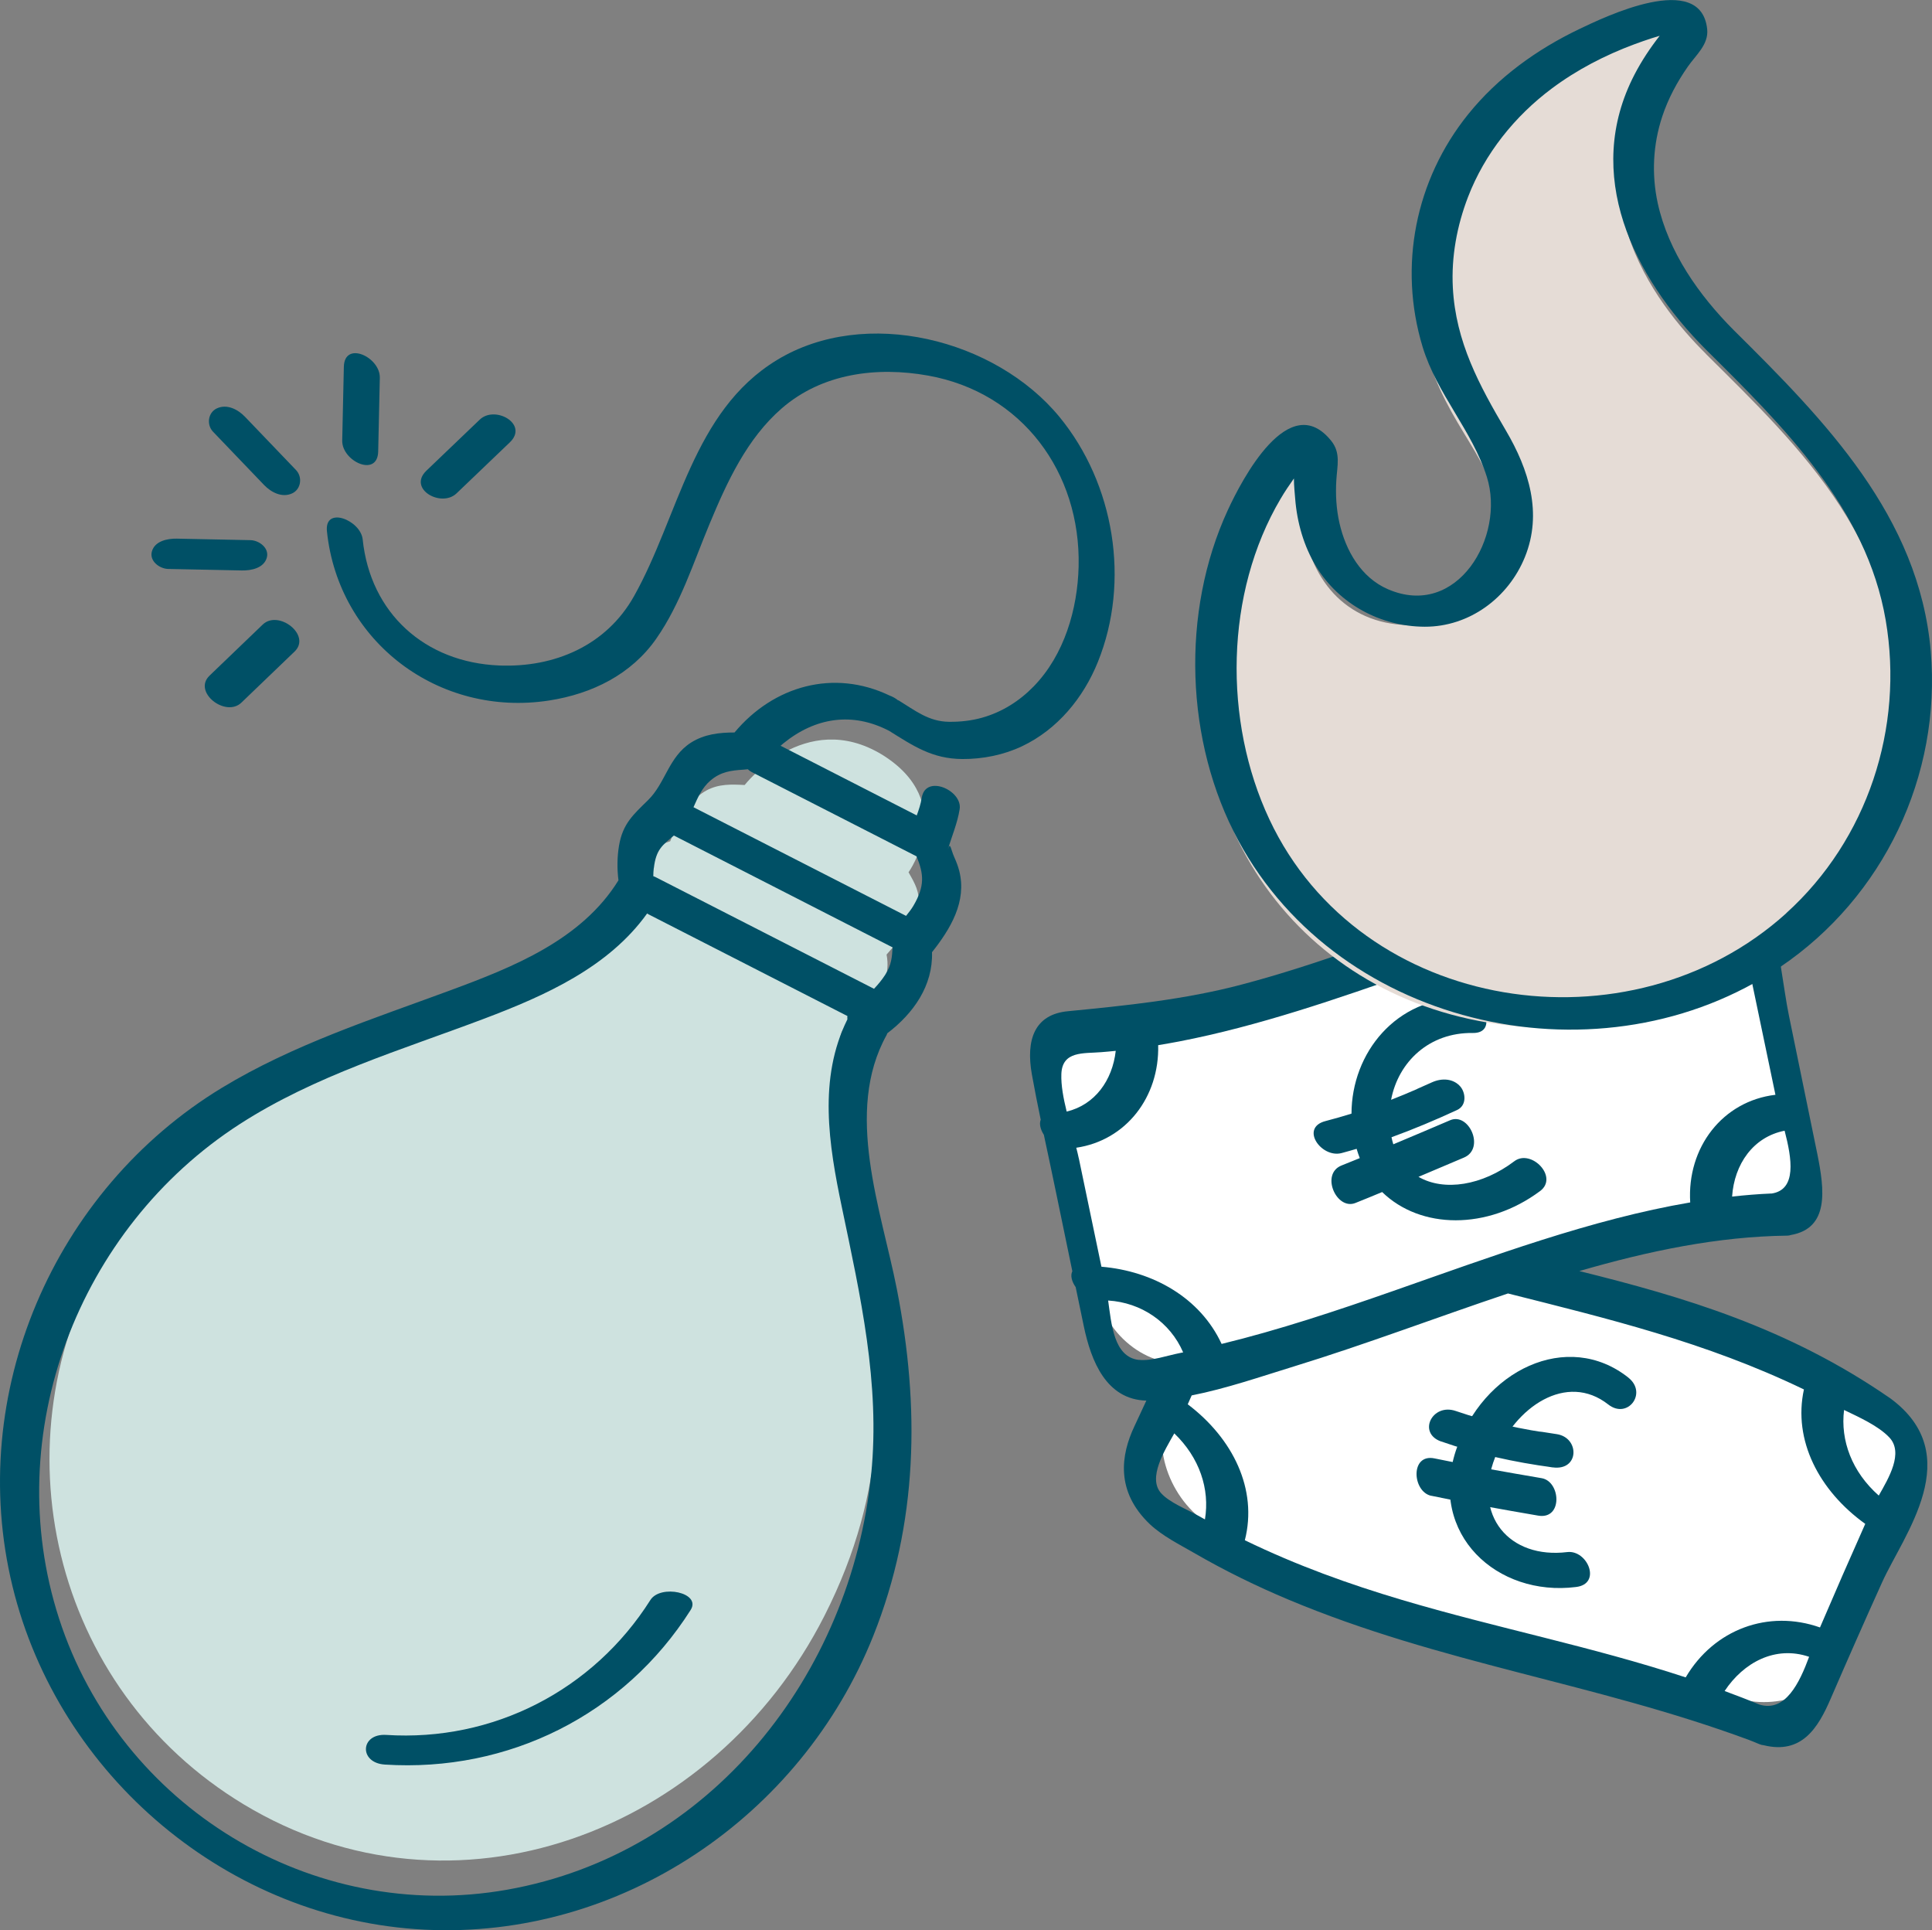
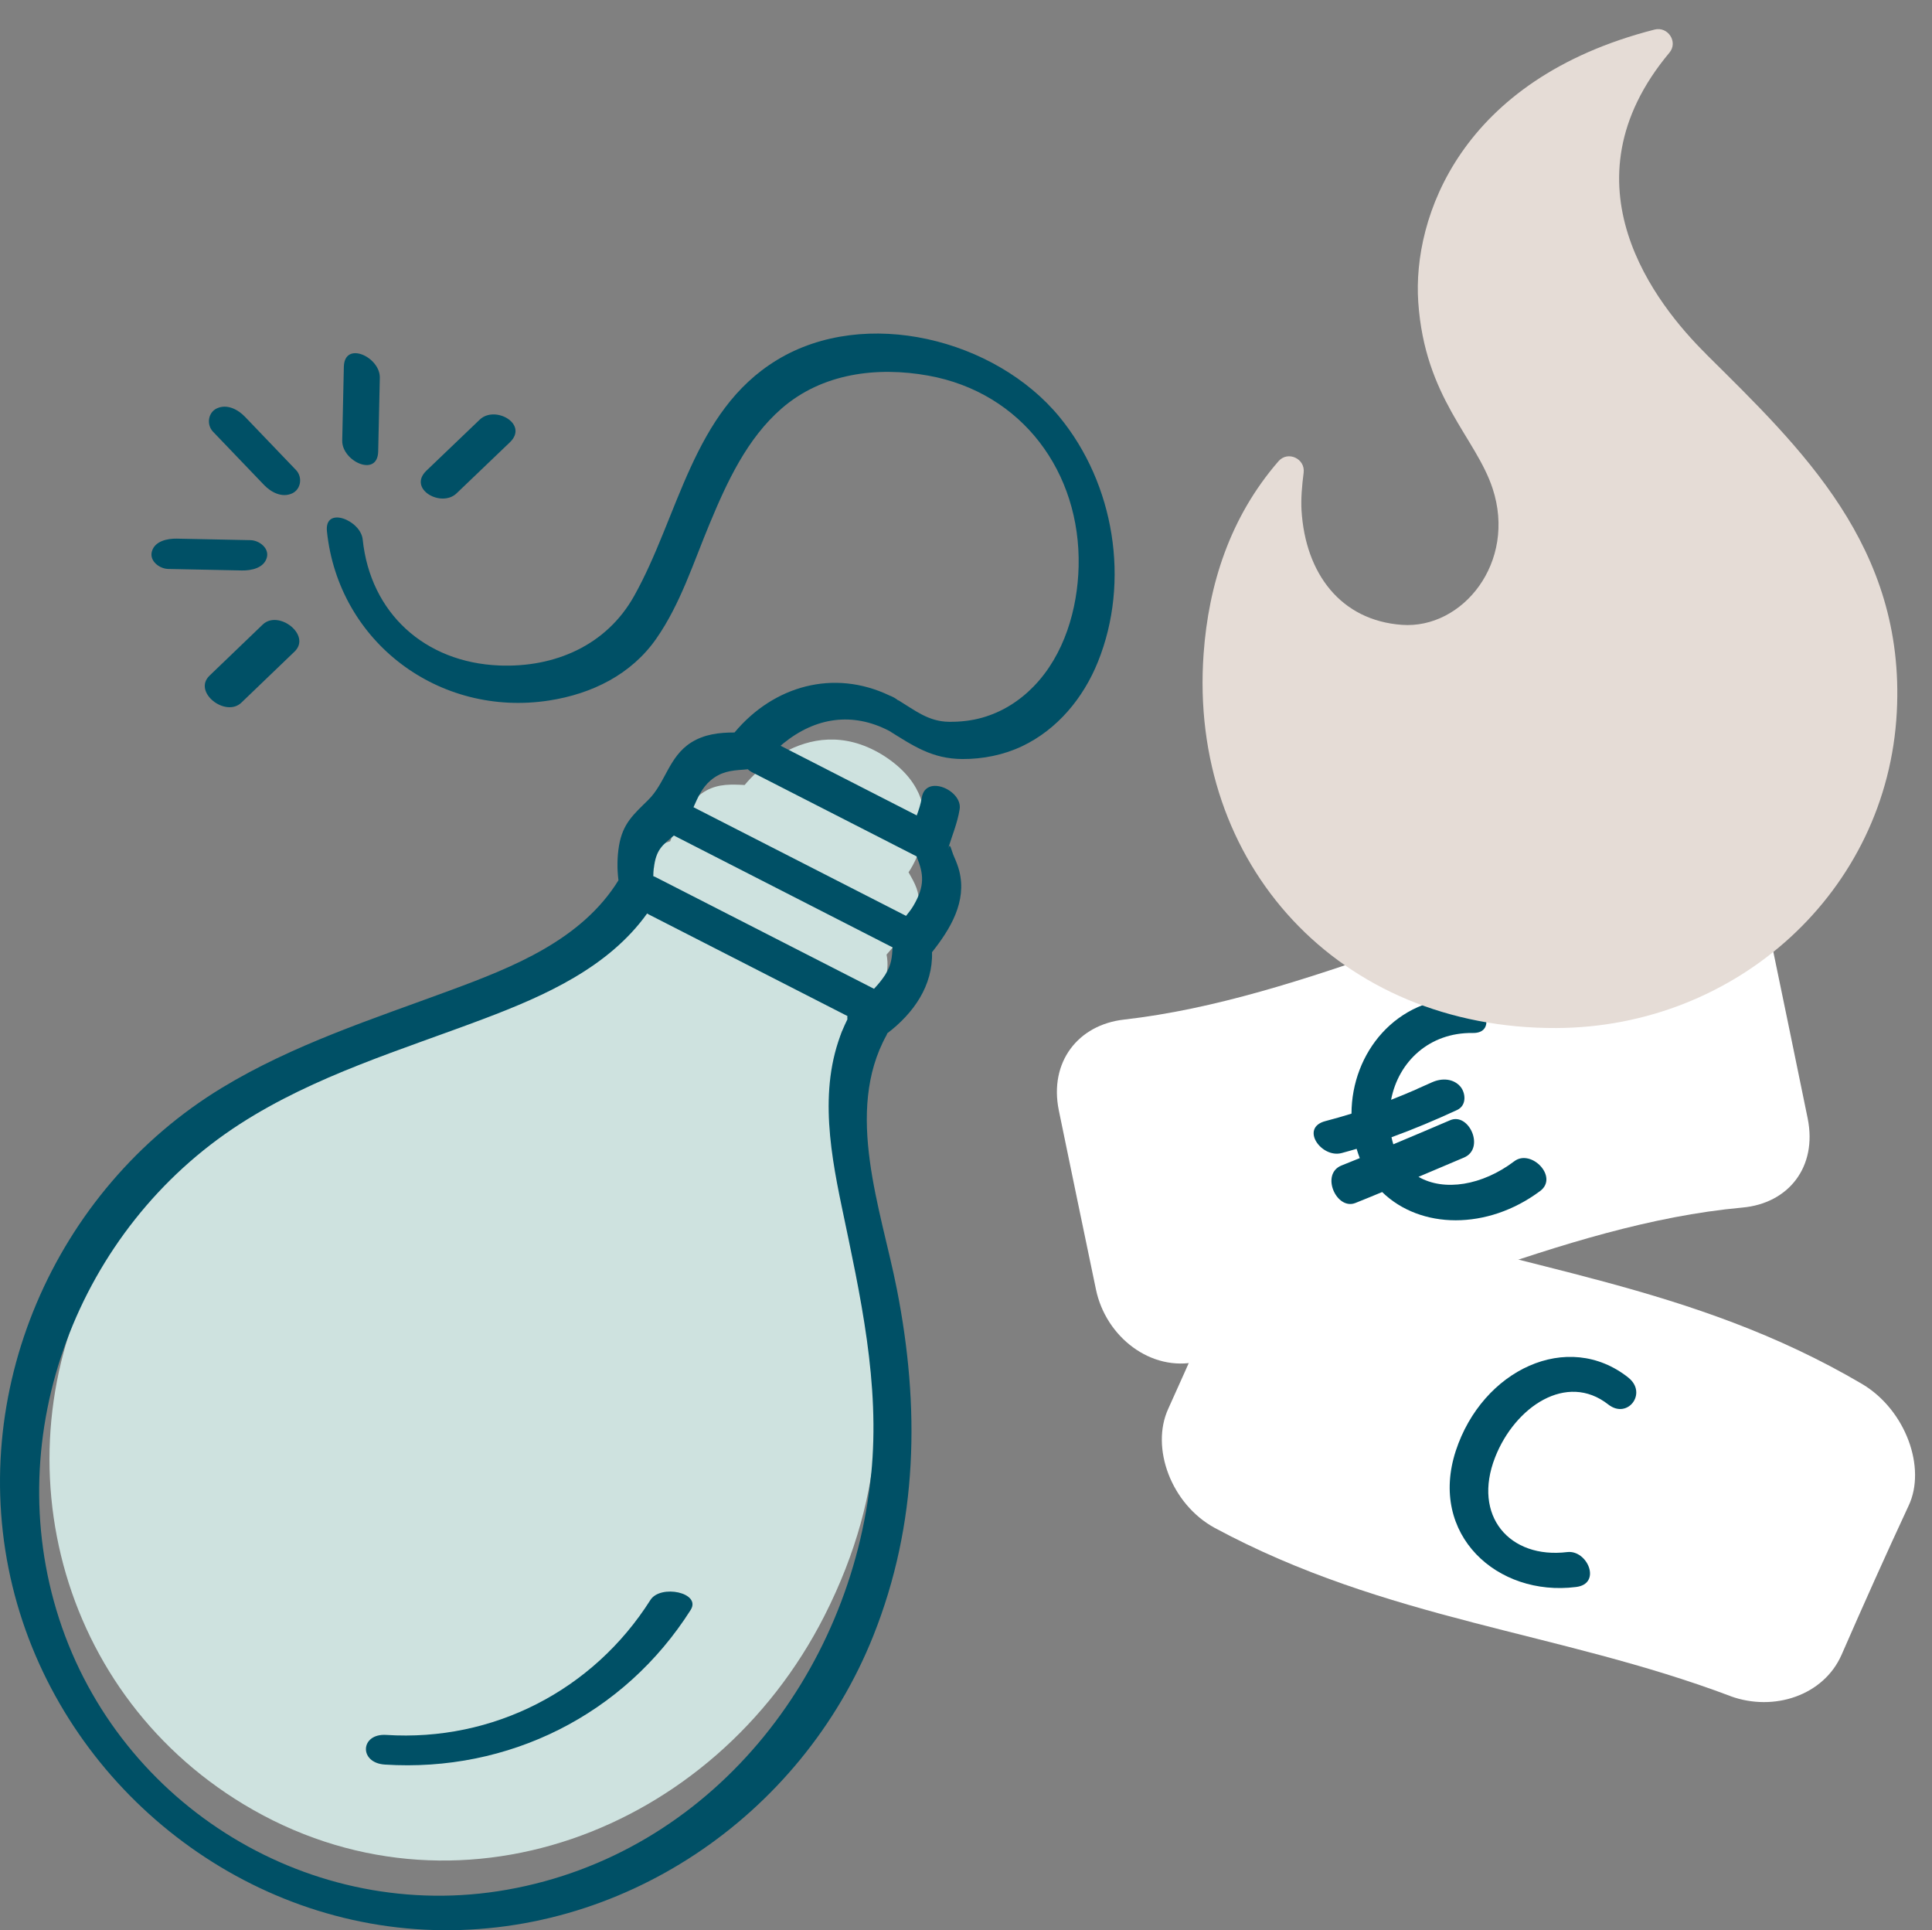
<svg xmlns="http://www.w3.org/2000/svg" id="Ebene_2" viewBox="0 0 320.1 319.74">
  <rect x="0" y="0" width="320.1" height="319.74" fill="#808080" stroke="none" />
  <defs>
    <style>.cls-1{fill:#005066}.cls-2{fill:#fff}.cls-4{fill:#cee2df}</style>
  </defs>
  <g id="Ebene_10">
    <path class="cls-4" d="m146.05 124.95.09.06c.03.02.06.03.09.05l-.18-.11z" />
    <path class="cls-4" d="m106 151.05.03.02c-14.78 23.95-64.2 14.77-88.32 55.86-18.69 31.84-9.16 72.77 22.68 91.98 34.73 20.96 77.92 4.76 96.2-31.23 21.58-42.47-4.56-72.1 2.85-96.7l1.24-2.14c.72-.46 7.48-4.17 6.21-10.71 6.98-7.78 5.78-9.9 3.64-13.63 0 0 8.32-11.61-4.39-19.49-12.81-7.77-22.76 5.03-22.76 5.03-4.29-.22-8.57-.43-12.34 9.32-6.7 1.92-5.04 11.68-5.04 11.68z" />
    <path class="cls-1" d="M175.53 69.06c-10.59-12.87-32.14-18.35-46.82-9.41-13.98 8.51-16.24 25.9-23.67 39.12-4.57 8.14-13.13 11.85-22.36 11.47-12.27-.51-21.32-8.65-22.59-20.89-.33-3.17-6.37-5.61-5.92-1.32 1.92 18.35 18.59 30.84 36.82 28.01 7.09-1.1 13.63-4.31 17.77-10.28 3.99-5.73 6.14-12.6 8.81-18.99 2.88-6.92 6.18-14.11 11.95-19.12 6.69-5.81 15.75-6.96 24.26-5.43 15.56 2.79 25.29 16.03 24.93 31.61-.17 7.1-2.39 14.67-7.43 19.86-2.38 2.45-5.26 4.27-8.56 5.2-1.78.5-3.62.7-5.47.68-3.39-.03-5.62-1.87-8.42-3.58 0 .02 0 .03-.01.05-.17-.15-.35-.28-.54-.39-.06-.04-.13-.07-.19-.11-.25-.14-.48-.24-.7-.32-9.26-4.43-19.22-1.62-25.69 6.12-2.53 0-5 .28-7.2 1.67-3.72 2.36-4.24 6.7-7.11 9.52-2.46 2.42-4.21 3.9-4.83 7.57-.31 1.85-.33 3.84-.09 5.73-6.11 9.88-17.45 14.38-27.9 18.24-12.88 4.76-25.99 8.97-37.8 16.13-27.88 16.94-42.45 50.72-34.7 82.57 7.66 31.48 35.77 55.25 68.27 56.89 32.47 1.64 62.41-18.73 74.35-48.67 7.44-18.65 7.74-37.97 3.9-57.46-2.59-13.17-8.76-29.32-1.7-42.06.05-.09.08-.19.11-.29 4.37-3.32 7.59-7.91 7.42-13.44 3.05-3.85 5.81-8.39 4.51-13.48-.2-.78-.5-1.55-.83-2.28-.6-1.35-.63-2.6-1.04-1.28.65-2.23 1.56-4.28 1.94-6.65.5-3.12-5.65-5.85-6.28-1.9-.17 1.08-.5 2.03-.83 2.93-7.52-3.85-15.04-7.69-22.56-11.54.15-.13.3-.26.47-.4 5.29-4.29 11.42-5.25 17.53-2.06 4 2.49 7.11 4.63 12.11 4.66 3.37.02 6.85-.67 9.9-2.12 5.86-2.78 10.16-8.01 12.56-13.96 5.4-13.35 2.74-29.52-6.37-40.6zm-57.79 60.22c1.66-1.42 3.34-1.65 5.44-1.78.26-.02.5-.04.72-.07.19.18.39.33.63.46 9.11 4.66 18.22 9.31 27.33 13.97 1.22 2.97 1.38 4.95-.54 8.21-.34.57-.77 1.11-1.2 1.65l-35.22-18c.71-1.61 1.43-3.25 2.83-4.44zm-9.41 14.55c.36-3.13 1.43-3.81 3.32-5.42 12.08 6.18 24.16 12.35 36.24 18.53-.11 1.54-.14 2.86-1.25 4.58-.52.8-1.15 1.56-1.83 2.28-12.08-6.17-24.15-12.35-36.23-18.52-.12-.06-.23-.09-.34-.14 0-.44.03-.88.08-1.32zm36 100.42c-3.33 33.2-26.62 62.83-60.3 68.79-32.35 5.73-64.17-13.76-74.25-44.93-9.89-30.58 3.2-64.64 29.95-81.9 12.48-8.05 26.74-12.26 40.52-17.47 10.06-3.81 20.57-8.48 26.97-17.42.07.05.14.1.22.14 10.99 5.62 21.97 11.23 32.96 16.85-.02.18-.02.36 0 .55-4.86 9.79-3.09 20.76-.92 31.12 3.06 14.64 6.37 29.2 4.86 44.26z" />
    <path class="cls-1" d="M63.74 292.31c20.5 1.32 39.68-8.25 50.69-25.61 1.82-2.88-5-4.29-6.67-1.65-9.48 14.97-26.07 23.49-43.76 22.35-4.33-.28-4.57 4.63-.25 4.91zM79.49 69.51c-2.94 2.82-5.88 5.63-8.83 8.45-3.17 3.03 2.45 6.19 4.98 3.77 2.94-2.82 5.88-5.63 8.83-8.45 3.17-3.03-2.45-6.19-4.98-3.77zM40.6 69.05c-1.17-1.22-2.99-2.19-4.69-1.39-1.45.69-1.72 2.69-.62 3.85 2.82 2.94 5.63 5.88 8.45 8.82 1.17 1.22 2.99 2.19 4.69 1.39 1.45-.69 1.72-2.69.62-3.85-2.82-2.94-5.63-5.88-8.45-8.82zM56.97 60.76l-.27 12.21c-.08 3.44 5.86 6.19 5.96 1.82l.27-12.21c.07-3.44-5.86-6.19-5.96-1.82zM43.53 103.46c-2.94 2.82-5.88 5.64-8.81 8.46-2.84 2.72 2.66 6.98 5.27 4.48 2.94-2.82 5.88-5.64 8.81-8.46 2.84-2.72-2.66-6.98-5.27-4.48zM44.21 92.36c.43-1.58-1.28-2.85-2.71-2.88-4.07-.08-8.14-.17-12.21-.25-1.54-.03-3.66.39-4.13 2.14-.43 1.58 1.28 2.85 2.71 2.88 4.07.08 8.14.17 12.21.25 1.54.03 3.66-.39 4.13-2.14z" />
    <g>
      <path class="cls-2" d="M286.71 280.97c-28.49-10.74-56.98-12.52-85.48-27.88-7.2-3.94-10.63-13.28-7.67-19.72 3.71-8.18 7.41-16.63 11.12-25.29 2.97-6.86 11.21-9.96 18.4-7.54 28.49 9.89 56.98 11.97 85.48 28.75 7.2 4.31 10.63 13.87 7.67 20.13-3.71 7.97-7.41 16.23-11.12 24.72-2.96 6.72-11.2 9.46-18.4 6.84z" />
      <path class="cls-1" d="M269.82 228.23c-10.07-8.01-24.22-1.31-28.62 12.11-4.53 13.91 6.88 24.19 19.89 22.56 4.35-.49 1.94-6.18-1.42-5.79-9.54 1.17-15.77-5.97-11.95-15.71 3.28-8.36 11.86-14.15 18.74-8.74 3.21 2.52 6.54-1.88 3.35-4.43z" />
-       <path class="cls-1" d="M238.76 238.78c5.95 2.09 12.13 3.45 18.5 4.3 4.43.6 4.49-4.9.7-5.5-.82-.13-1.63-.26-2.44-.38-4.38-.68-4.5 4.92-.7 5.51.81.13 1.63.25 2.44.38.24-1.83.47-3.67.7-5.5-5.78-.77-11.35-1.99-16.76-3.85-3.91-1.35-6.38 3.65-2.44 5.05zM237.13 247.78c5.89 1.24 11.8 2.27 17.71 3.29 4.13.71 3.75-5.66.59-6.2-5.92-1.01-11.83-2.04-17.72-3.27-4.11-.88-3.73 5.51-.58 6.19z" />
    </g>
    <g>
      <path class="cls-2" d="M288.69 200.04c-30.12 2.74-60.24 19.06-90.36 25.54-7.61 1.7-15.11-4.08-16.75-11.98-2.05-9.81-4.1-19.7-6.15-29.65-1.64-8.02 3.2-14.2 10.81-15.05 30.12-3.43 60.24-19.83 90.36-25.79 7.61-1.58 15.11 4.4 16.75 12.34 2.05 9.87 4.1 19.8 6.15 29.81 1.64 8.07-3.2 14.1-10.81 14.78z" />
-       <path class="cls-1" d="M313.13 231.6c-16.88-11.67-34.2-16.76-51.46-21.04 11.49-3.34 22.97-5.73 34.46-5.87.21 0 .4-.04.56-.1 6.4-1.11 5.62-7.43 4.41-13.43-1.57-7.68-3.13-15.31-4.7-22.9-1.84-8.7-2.45-29.35-15.42-27.95-25.19 3.28-50.17 16.17-75.19 22.77-9.5 2.53-19.49 3.52-28.8 4.43-5.65.51-7.03 4.81-6.03 10.45.45 2.51.95 5.02 1.47 7.53-.28.69-.04 1.63.52 2.5.7 3.29 1.41 6.58 2.08 9.85.88 4.27 1.76 8.52 2.64 12.75-.36.7-.1 1.71.55 2.63l1.35 6.49c1.21 5.78 3.73 12.14 10.36 12.31-.66 1.43-1.32 2.85-1.98 4.26-2.23 4.71-3.18 10.77 2.59 16.24 2.12 1.97 4.92 3.36 7.24 4.7 5.23 3.03 10.46 5.57 15.7 7.77 25.4 10.65 50.63 13.76 76.29 23.24.57.21 1.14.46 1.7.69.28.12.52.17.75.19 6.3 1.55 9.01-2.86 11.11-7.75 2.83-6.54 5.66-12.95 8.49-19.21 3.56-7.9 14.19-21.11 1.33-30.54zm-19.63-33.89c-2.17.09-4.35.27-6.52.51.36-5.37 3.5-9.89 8.7-10.91 1.2 4.6 2.06 9.79-2.18 10.41zm-116.77-13.57c-.54-2.2-.95-4.36-.88-6.22.14-3.86 3.68-3.38 6.59-3.62.81-.06 1.61-.14 2.42-.22-.55 4.89-3.45 8.94-8.13 10.06zm2 7.72c-.12-.55-.25-1.13-.41-1.73 8.24-1.21 13.79-8.4 13.57-16.99 1.16-.19 2.32-.4 3.49-.62 26.16-5.05 52.32-18.1 78.49-23.8 3.08-.68 6.65-1.93 9.8-1.76 5.1.31 4.84 7.38 5.64 11.17 1.62 7.7 3.23 15.45 4.85 23.23-8.77 1.04-14.68 8.74-14.12 17.83-16.39 2.79-32.77 8.92-49.16 14.65-9.49 3.32-18.99 6.48-28.48 8.79-3.53-7.62-11.33-12.07-19.91-12.79-1.25-5.97-2.5-11.95-3.75-17.97zm9.96 33.42c-4.2-.47-4.55-6.09-5.09-9.84 5.48.33 10.27 3.58 12.43 8.59-.2.04-.39.09-.59.12-2.05.4-4.65 1.34-6.75 1.12zm10.95 26.42c-.45-.25-.91-.49-1.36-.75-1.64-.92-4.55-2.07-5.91-3.6-2.26-2.53.61-7.09 2.19-9.9 4.18 4.01 5.91 9.22 5.08 14.24zm91.86 30.67c-1.92-.8-3.84-1.53-5.76-2.24 3.13-4.73 8.39-7.58 14-5.67-1.59 4.3-3.93 9.24-8.24 7.91zm10.05-12.77c-8.53-3.02-17.55.27-22.26 8.27-15.68-5.15-31.35-8.18-47.03-12.84-8.67-2.58-17.34-5.67-26.01-9.88 2.15-8.41-1.95-16.84-9.46-22.52.22-.49.43-.98.65-1.47 5.73-1.13 11.47-3.12 17.06-4.84 11.78-3.62 23.56-8.1 35.35-12.05 16.34 4.13 32.69 8.02 49.03 15.9-1.83 8.41 2.49 16.76 10.16 22.27-2.5 5.61-5 11.32-7.49 17.14zm9.73-21.85c-4.43-3.91-6.38-9.11-5.75-14.18 2.48 1.2 5.65 2.61 7.48 4.53 2.44 2.55-.09 6.76-1.73 9.65z" />
      <path class="cls-1" d="M250.89 192.37c-5.29 4.01-11.62 5.04-15.87 2.58 2.51-1.06 5.02-2.13 7.53-3.19 3.55-1.5.84-7.52-2.28-6.19-3.14 1.34-6.28 2.68-9.42 3.99-.12-.37-.22-.77-.3-1.17 3.66-1.33 7.27-2.85 10.86-4.51 1.67-.78 1.4-2.88.56-3.87-1.13-1.32-3-1.48-4.69-.73-.82.36-1.63.72-2.45 1.09-.04.02-.06.04-.1.06-1.41.62-2.83 1.2-4.25 1.76 1.22-6.37 6.39-11.17 13.51-11.07 4.25.09 1.84-5.76-1.42-5.82-11.25-.12-18.63 9.12-18.65 19.18-1.43.44-2.86.86-4.3 1.23-4.31 1.1-.7 6.2 2.67 5.3.83-.22 1.65-.46 2.48-.7.16.53.33 1.05.52 1.54-1 .41-2 .81-3 1.21-3.57 1.4-.86 7.48 2.28 6.22 1.48-.59 2.96-1.2 4.43-1.81 6.35 6.18 17.42 6.35 26.16-.16 3.14-2.32-1.48-7.06-4.27-4.94z" />
    </g>
    <path d="M282.63 58.62c15.77 15.64 33.07 31.92 31.64 59.32-1.55 29.76-26.57 52.23-56.37 52.36-36.04.16-61.01-27.14-58.48-62.03.82-11.32 4.3-22.52 12.4-31.86 1.55-1.79 4.48-.43 4.17 1.91-.28 2.13-.46 4.38-.35 6.21.64 10.56 6.56 18.25 16.63 18.98 10.07.73 19.05-10.37 15.03-22.59-2.79-8.48-11.24-15-12.32-30.89-.95-13.93 6.93-36.9 39.15-45.13 2.22-.57 3.94 2.06 2.47 3.82-18.2 21.74-2.12 41.81 6.03 49.88z" style="fill:#e5dcd6" />
-     <path class="cls-1" d="M319.89 107.86c-1.94-22.34-17.54-38.21-32.64-53.17-5.76-5.78-10.82-12.95-12.59-21.03-1.04-4.78-.79-9.73.75-14.37.98-2.96 2.46-5.71 4.24-8.26 1.32-1.9 3.48-3.67 3.2-6.21-1.04-9.74-17.02-2-21.2 0-7.04 3.37-13.47 8-18.39 14.1-8.76 10.86-11.61 25.18-7.56 38.53 2.37 7.81 8.23 13.88 10.65 21.56 3.11 9.88-4.91 23.59-16.41 18.59-4.44-1.93-6.97-6.38-8.01-10.93-.53-2.34-.67-4.76-.52-7.14.14-2.38.76-4.48-.83-6.48-7-8.75-14.88 6.53-17.16 11.47-7.79 16.89-7.08 38.36 1.75 54.72 16.94 31.39 60.49 40.73 89.75 20.97 17.15-11.58 26.75-31.71 24.97-52.34zm-23.93 43.42c-25.85 23.38-70.51 16.7-85.65-15.56-7.65-16.29-7.37-37.47 1.86-53.09.68-1.16 1.43-2.27 2.21-3.37 0 1.21.14 2.46.21 3.37.31 3.92 1.42 7.84 3.47 11.21 3.8 6.24 10.7 9.96 18 9.98 7.38.02 13.85-4.78 16.59-11.54 2.95-7.28.64-14.51-3.13-20.93-4.45-7.56-8.33-14.7-8.81-23.7-.27-5.13.68-10.25 2.52-15.03 2.77-7.18 7.74-13.38 13.89-17.97 4.17-3.11 8.79-5.5 13.65-7.31.96-.36 1.93-.69 2.9-1.01.43-.14.87-.27 1.31-.4-1.57 2.01-2.98 4.13-4.16 6.4-8.6 16.56-.23 33.49 11.81 45.57 12.82 12.7 26.62 26.26 29.8 44.85 3.05 17.84-3.02 36.35-16.49 48.53z" />
  </g>
</svg>